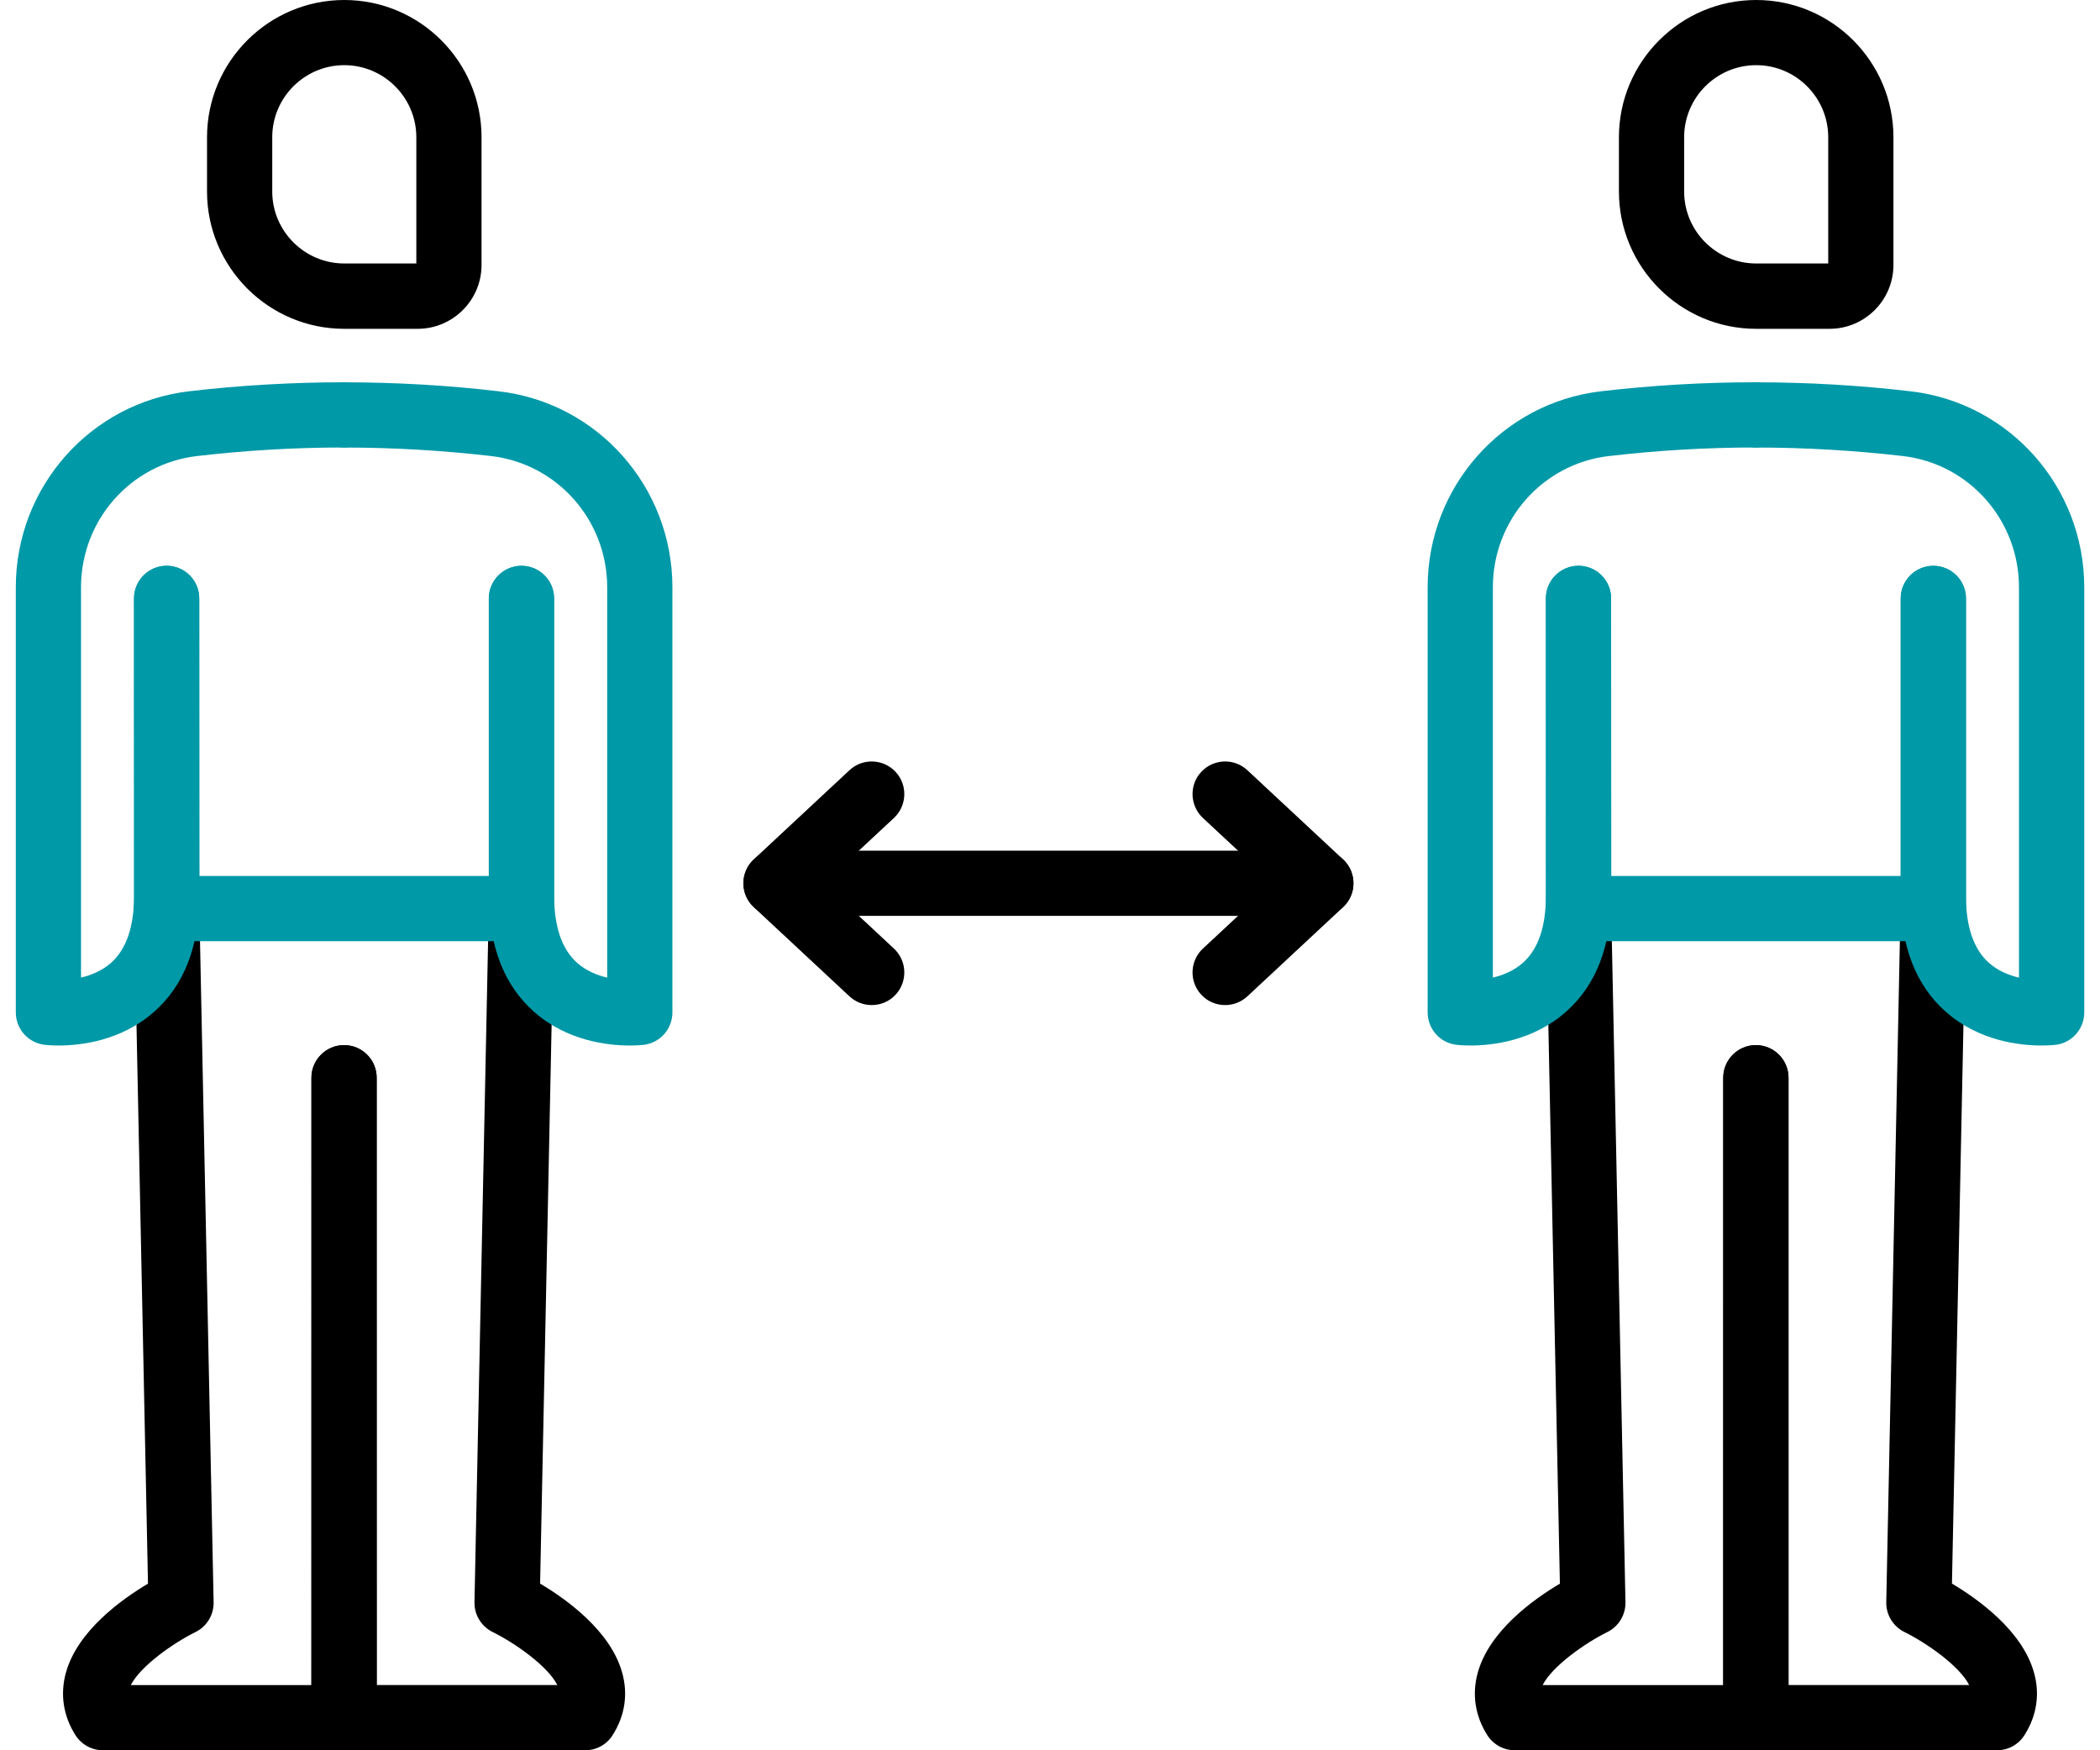
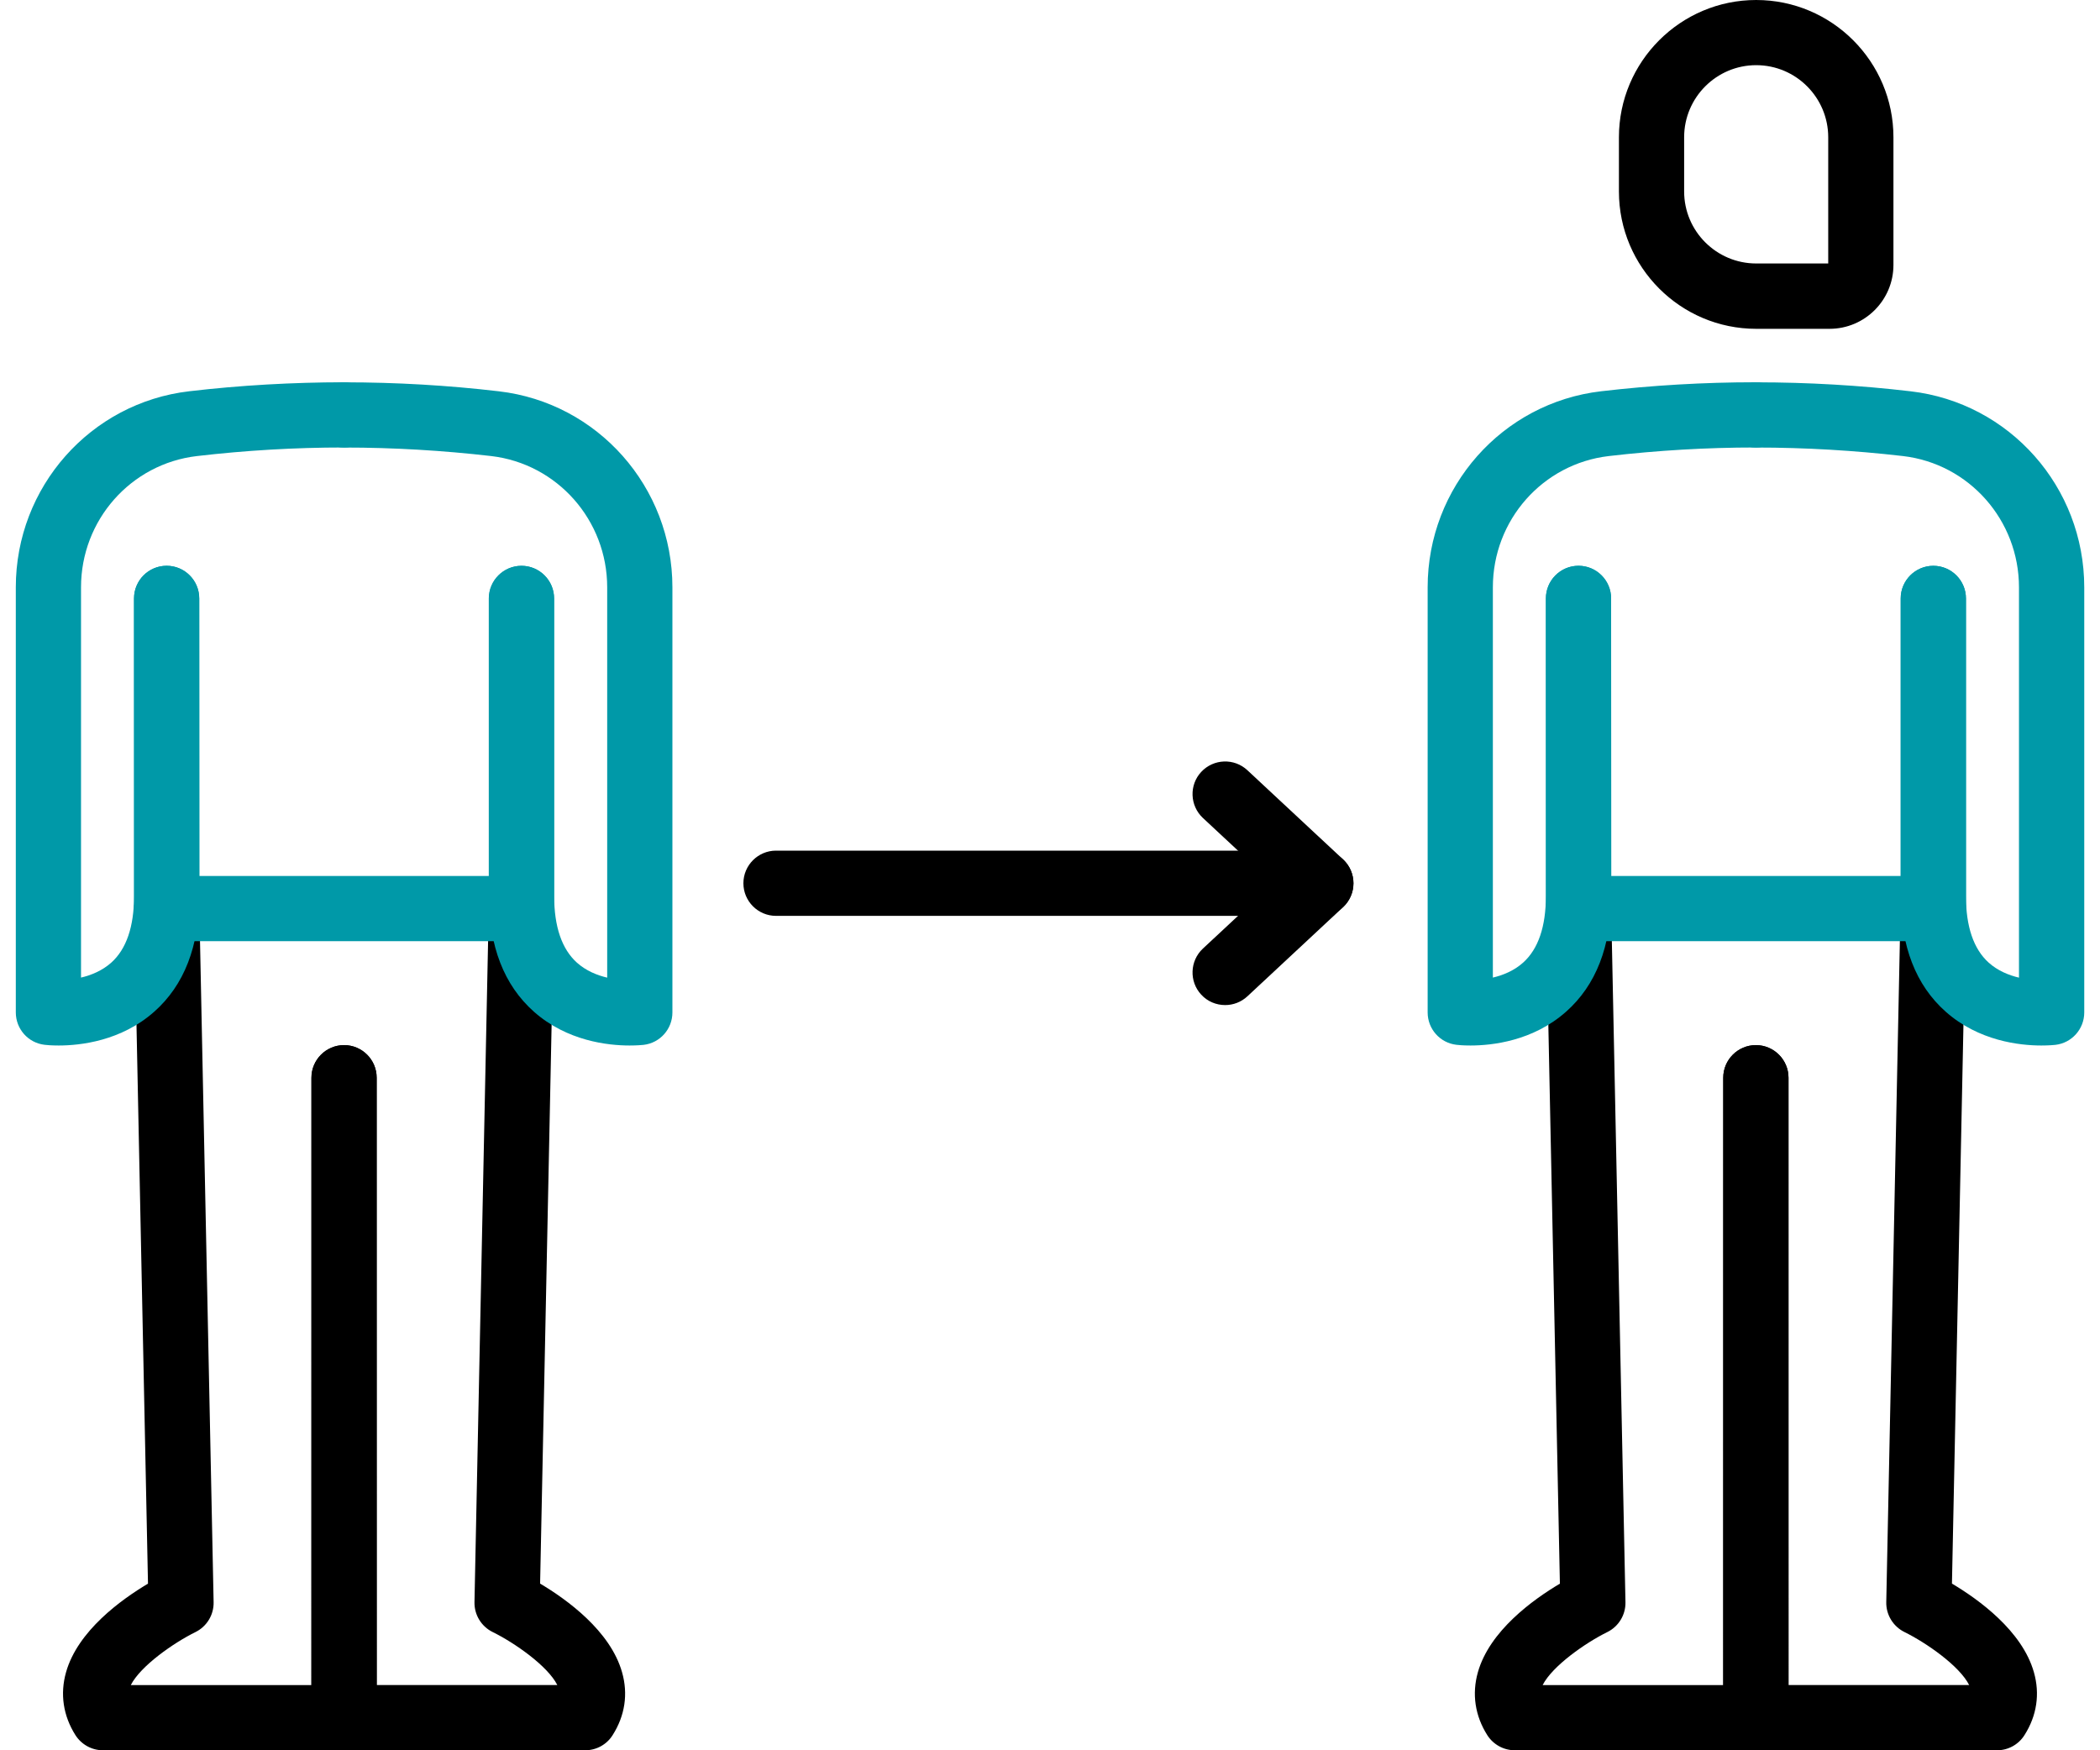
<svg xmlns="http://www.w3.org/2000/svg" width="36" height="30" viewBox="0 0 36 30" fill="none">
  <path d="M5.896 30H1.766C1.574 30 1.396 29.902 1.293 29.74C1.083 29.408 1.027 29.035 1.132 28.663C1.332 27.953 2.081 27.415 2.537 27.144L2.299 15.585C2.292 15.276 2.537 15.021 2.847 15.014C3.153 15.011 3.411 15.253 3.417 15.562L3.662 27.461C3.667 27.678 3.545 27.879 3.349 27.975C2.979 28.157 2.408 28.555 2.242 28.883H5.336L5.338 18.473C5.338 18.165 5.589 17.914 5.897 17.914C6.206 17.914 6.456 18.165 6.456 18.473L6.455 29.442C6.455 29.749 6.205 30 5.896 30Z" fill="black" />
  <path d="M10.031 30H5.901C5.592 30 5.342 29.749 5.342 29.441L5.34 18.472C5.34 18.164 5.591 17.913 5.899 17.913C6.208 17.913 6.458 18.164 6.458 18.472L6.46 28.882H9.554C9.388 28.552 8.817 28.156 8.447 27.974C8.251 27.878 8.129 27.677 8.134 27.46L8.379 15.562C8.386 15.253 8.643 15.008 8.949 15.014C9.258 15.02 9.503 15.275 9.497 15.584L9.259 27.143C9.715 27.414 10.463 27.952 10.664 28.663C10.77 29.035 10.714 29.407 10.503 29.739C10.402 29.902 10.223 30 10.031 30Z" fill="black" />
-   <path d="M7.159 5.636H5.902C4.605 5.636 3.549 4.58 3.549 3.282V2.353C3.549 1.056 4.605 0 5.902 0C7.199 0 8.255 1.056 8.255 2.353V4.541C8.255 5.145 7.764 5.636 7.159 5.636ZM5.902 1.117C5.221 1.117 4.667 1.672 4.667 2.352V3.282C4.667 3.963 5.222 4.516 5.902 4.516H7.137V2.353C7.137 1.672 6.582 1.117 5.902 1.117Z" fill="black" />
  <path d="M8.937 16.132H2.859C2.55 16.132 2.3 15.882 2.3 15.573L2.297 10.258C2.297 9.949 2.547 9.698 2.856 9.698C3.165 9.698 3.415 9.948 3.415 10.258L3.418 15.014H8.379V10.258C8.379 9.949 8.63 9.698 8.938 9.698C9.247 9.698 9.497 9.949 9.497 10.258V15.573C9.497 15.881 9.246 16.132 8.937 16.132Z" fill="#0099A8" />
  <path d="M1.006 17.92C0.879 17.92 0.792 17.912 0.764 17.908C0.482 17.875 0.271 17.636 0.271 17.353V10.066C0.271 8.348 1.55 6.903 3.246 6.706C4.124 6.603 5.02 6.553 5.899 6.552C6.207 6.552 6.458 6.803 6.458 7.111C6.458 7.42 6.207 7.67 5.899 7.67C5.895 7.67 5.892 7.67 5.89 7.67C5.054 7.67 4.208 7.72 3.376 7.817C2.243 7.949 1.389 8.915 1.389 10.066V16.756C1.562 16.715 1.752 16.639 1.909 16.498C2.167 16.266 2.298 15.882 2.298 15.357V10.257C2.298 9.948 2.548 9.697 2.857 9.697C3.165 9.697 3.416 9.948 3.416 10.257V15.357C3.416 16.219 3.157 16.885 2.646 17.339C2.077 17.845 1.374 17.92 1.006 17.92Z" fill="#0099A8" />
  <path d="M10.792 17.92C10.424 17.92 9.721 17.845 9.152 17.34C8.641 16.886 8.382 16.219 8.382 15.358V10.257C8.382 9.949 8.633 9.698 8.941 9.698C9.25 9.698 9.5 9.949 9.5 10.257V15.358C9.5 15.882 9.631 16.266 9.889 16.499C10.046 16.64 10.236 16.716 10.409 16.757V10.067C10.409 8.917 9.554 7.95 8.422 7.817C7.59 7.721 6.744 7.671 5.908 7.671C5.906 7.671 5.903 7.671 5.899 7.671C5.591 7.671 5.34 7.421 5.34 7.112C5.34 6.803 5.59 6.553 5.899 6.553C5.902 6.553 5.906 6.553 5.908 6.553C6.787 6.553 7.676 6.604 8.552 6.707C10.249 6.904 11.527 8.349 11.527 10.067V17.354C11.527 17.637 11.316 17.876 11.034 17.909C11.006 17.912 10.919 17.92 10.792 17.92Z" fill="#0099A8" />
  <path d="M30.099 30H25.969C25.777 30 25.599 29.902 25.496 29.74C25.286 29.408 25.23 29.035 25.335 28.663C25.535 27.953 26.284 27.415 26.741 27.144L26.502 15.585C26.495 15.276 26.741 15.021 27.05 15.014C27.357 15.011 27.614 15.253 27.62 15.562L27.865 27.461C27.87 27.678 27.748 27.879 27.552 27.975C27.182 28.157 26.611 28.555 26.445 28.883H29.539L29.541 18.473C29.541 18.165 29.792 17.914 30.1 17.914C30.409 17.914 30.66 18.165 30.66 18.473L30.658 29.442C30.659 29.749 30.408 30 30.099 30Z" fill="black" />
  <path d="M34.234 30H30.103C29.795 30 29.544 29.749 29.544 29.441L29.542 18.472C29.542 18.164 29.793 17.913 30.101 17.913C30.41 17.913 30.66 18.164 30.66 18.472L30.662 28.882H33.757C33.591 28.552 33.019 28.156 32.649 27.974C32.454 27.878 32.331 27.677 32.336 27.46L32.581 15.562C32.588 15.253 32.845 15.008 33.152 15.014C33.46 15.02 33.705 15.275 33.7 15.584L33.462 27.143C33.918 27.414 34.666 27.952 34.867 28.663C34.973 29.035 34.917 29.407 34.706 29.739C34.604 29.902 34.426 30 34.234 30Z" fill="black" />
  <path d="M31.363 5.636H30.106C28.809 5.636 27.753 4.58 27.753 3.282V2.353C27.753 1.056 28.809 0 30.106 0C31.404 0 32.459 1.056 32.459 2.353V4.541C32.459 5.145 31.968 5.636 31.363 5.636ZM30.106 1.117C29.425 1.117 28.871 1.672 28.871 2.352V3.282C28.871 3.963 29.426 4.516 30.106 4.516H31.341V2.353C31.341 1.672 30.788 1.117 30.106 1.117Z" fill="black" />
  <path d="M33.142 16.132H27.063C26.755 16.132 26.504 15.882 26.504 15.573L26.501 10.258C26.501 9.949 26.751 9.698 27.06 9.698C27.369 9.698 27.619 9.948 27.619 10.258L27.622 15.014H32.583V10.258C32.583 9.949 32.834 9.698 33.142 9.698C33.451 9.698 33.702 9.949 33.702 10.258V15.573C33.701 15.881 33.451 16.132 33.142 16.132Z" fill="#0099A8" />
  <path d="M25.209 17.92C25.082 17.92 24.996 17.912 24.967 17.908C24.685 17.875 24.474 17.636 24.474 17.353V10.066C24.474 8.348 25.753 6.903 27.45 6.706C28.325 6.604 29.214 6.552 30.093 6.552C30.095 6.552 30.099 6.552 30.102 6.552C30.41 6.552 30.661 6.803 30.661 7.111C30.661 7.42 30.41 7.67 30.102 7.67C30.098 7.67 30.095 7.67 30.093 7.67C29.257 7.67 28.411 7.72 27.579 7.817C26.446 7.949 25.592 8.915 25.592 10.066V16.756C25.765 16.715 25.956 16.639 26.112 16.498C26.37 16.266 26.501 15.882 26.501 15.357V10.257C26.501 9.948 26.751 9.697 27.06 9.697C27.368 9.697 27.619 9.948 27.619 10.257V15.357C27.619 16.219 27.36 16.885 26.849 17.339C26.28 17.845 25.577 17.92 25.209 17.92Z" fill="#0099A8" />
  <path d="M34.994 17.92C34.626 17.92 33.923 17.845 33.354 17.34C32.843 16.886 32.584 16.219 32.584 15.358V10.257C32.584 9.949 32.835 9.698 33.143 9.698C33.452 9.698 33.702 9.949 33.702 10.257V15.358C33.702 15.882 33.833 16.266 34.091 16.499C34.248 16.64 34.438 16.716 34.611 16.757V10.067C34.611 8.917 33.757 7.95 32.624 7.817C31.792 7.721 30.947 7.671 30.11 7.671C30.108 7.671 30.104 7.671 30.101 7.671C29.793 7.671 29.542 7.421 29.542 7.112C29.542 6.803 29.792 6.553 30.101 6.553C30.104 6.553 30.108 6.553 30.11 6.553C30.989 6.553 31.878 6.604 32.754 6.707C34.451 6.904 35.73 8.349 35.73 10.067V17.354C35.73 17.637 35.518 17.876 35.236 17.909C35.209 17.912 35.121 17.92 34.994 17.92Z" fill="#0099A8" />
  <path d="M22.642 15.698H13.303C12.995 15.698 12.744 15.448 12.744 15.139C12.744 14.831 12.995 14.58 13.303 14.58H22.643C22.951 14.58 23.202 14.831 23.202 15.139C23.202 15.448 22.951 15.698 22.642 15.698Z" fill="black" />
-   <path d="M14.944 17.227C14.808 17.227 14.671 17.178 14.562 17.077L12.922 15.549C12.808 15.443 12.744 15.294 12.744 15.139C12.744 14.985 12.808 14.836 12.922 14.73L14.562 13.202C14.788 12.991 15.142 13.004 15.353 13.23C15.563 13.455 15.55 13.809 15.325 14.02L14.123 15.139L15.325 16.259C15.55 16.469 15.563 16.824 15.353 17.049C15.243 17.168 15.094 17.227 14.944 17.227Z" fill="black" />
  <path d="M21.003 17.227C20.852 17.227 20.703 17.168 20.593 17.049C20.383 16.824 20.396 16.469 20.621 16.259L21.823 15.139L20.621 14.02C20.396 13.809 20.383 13.455 20.593 13.23C20.804 13.004 21.158 12.991 21.384 13.202L23.024 14.73C23.138 14.836 23.202 14.985 23.202 15.139C23.202 15.294 23.138 15.442 23.024 15.549L21.384 17.077C21.276 17.177 21.14 17.227 21.003 17.227Z" fill="black" />
</svg>